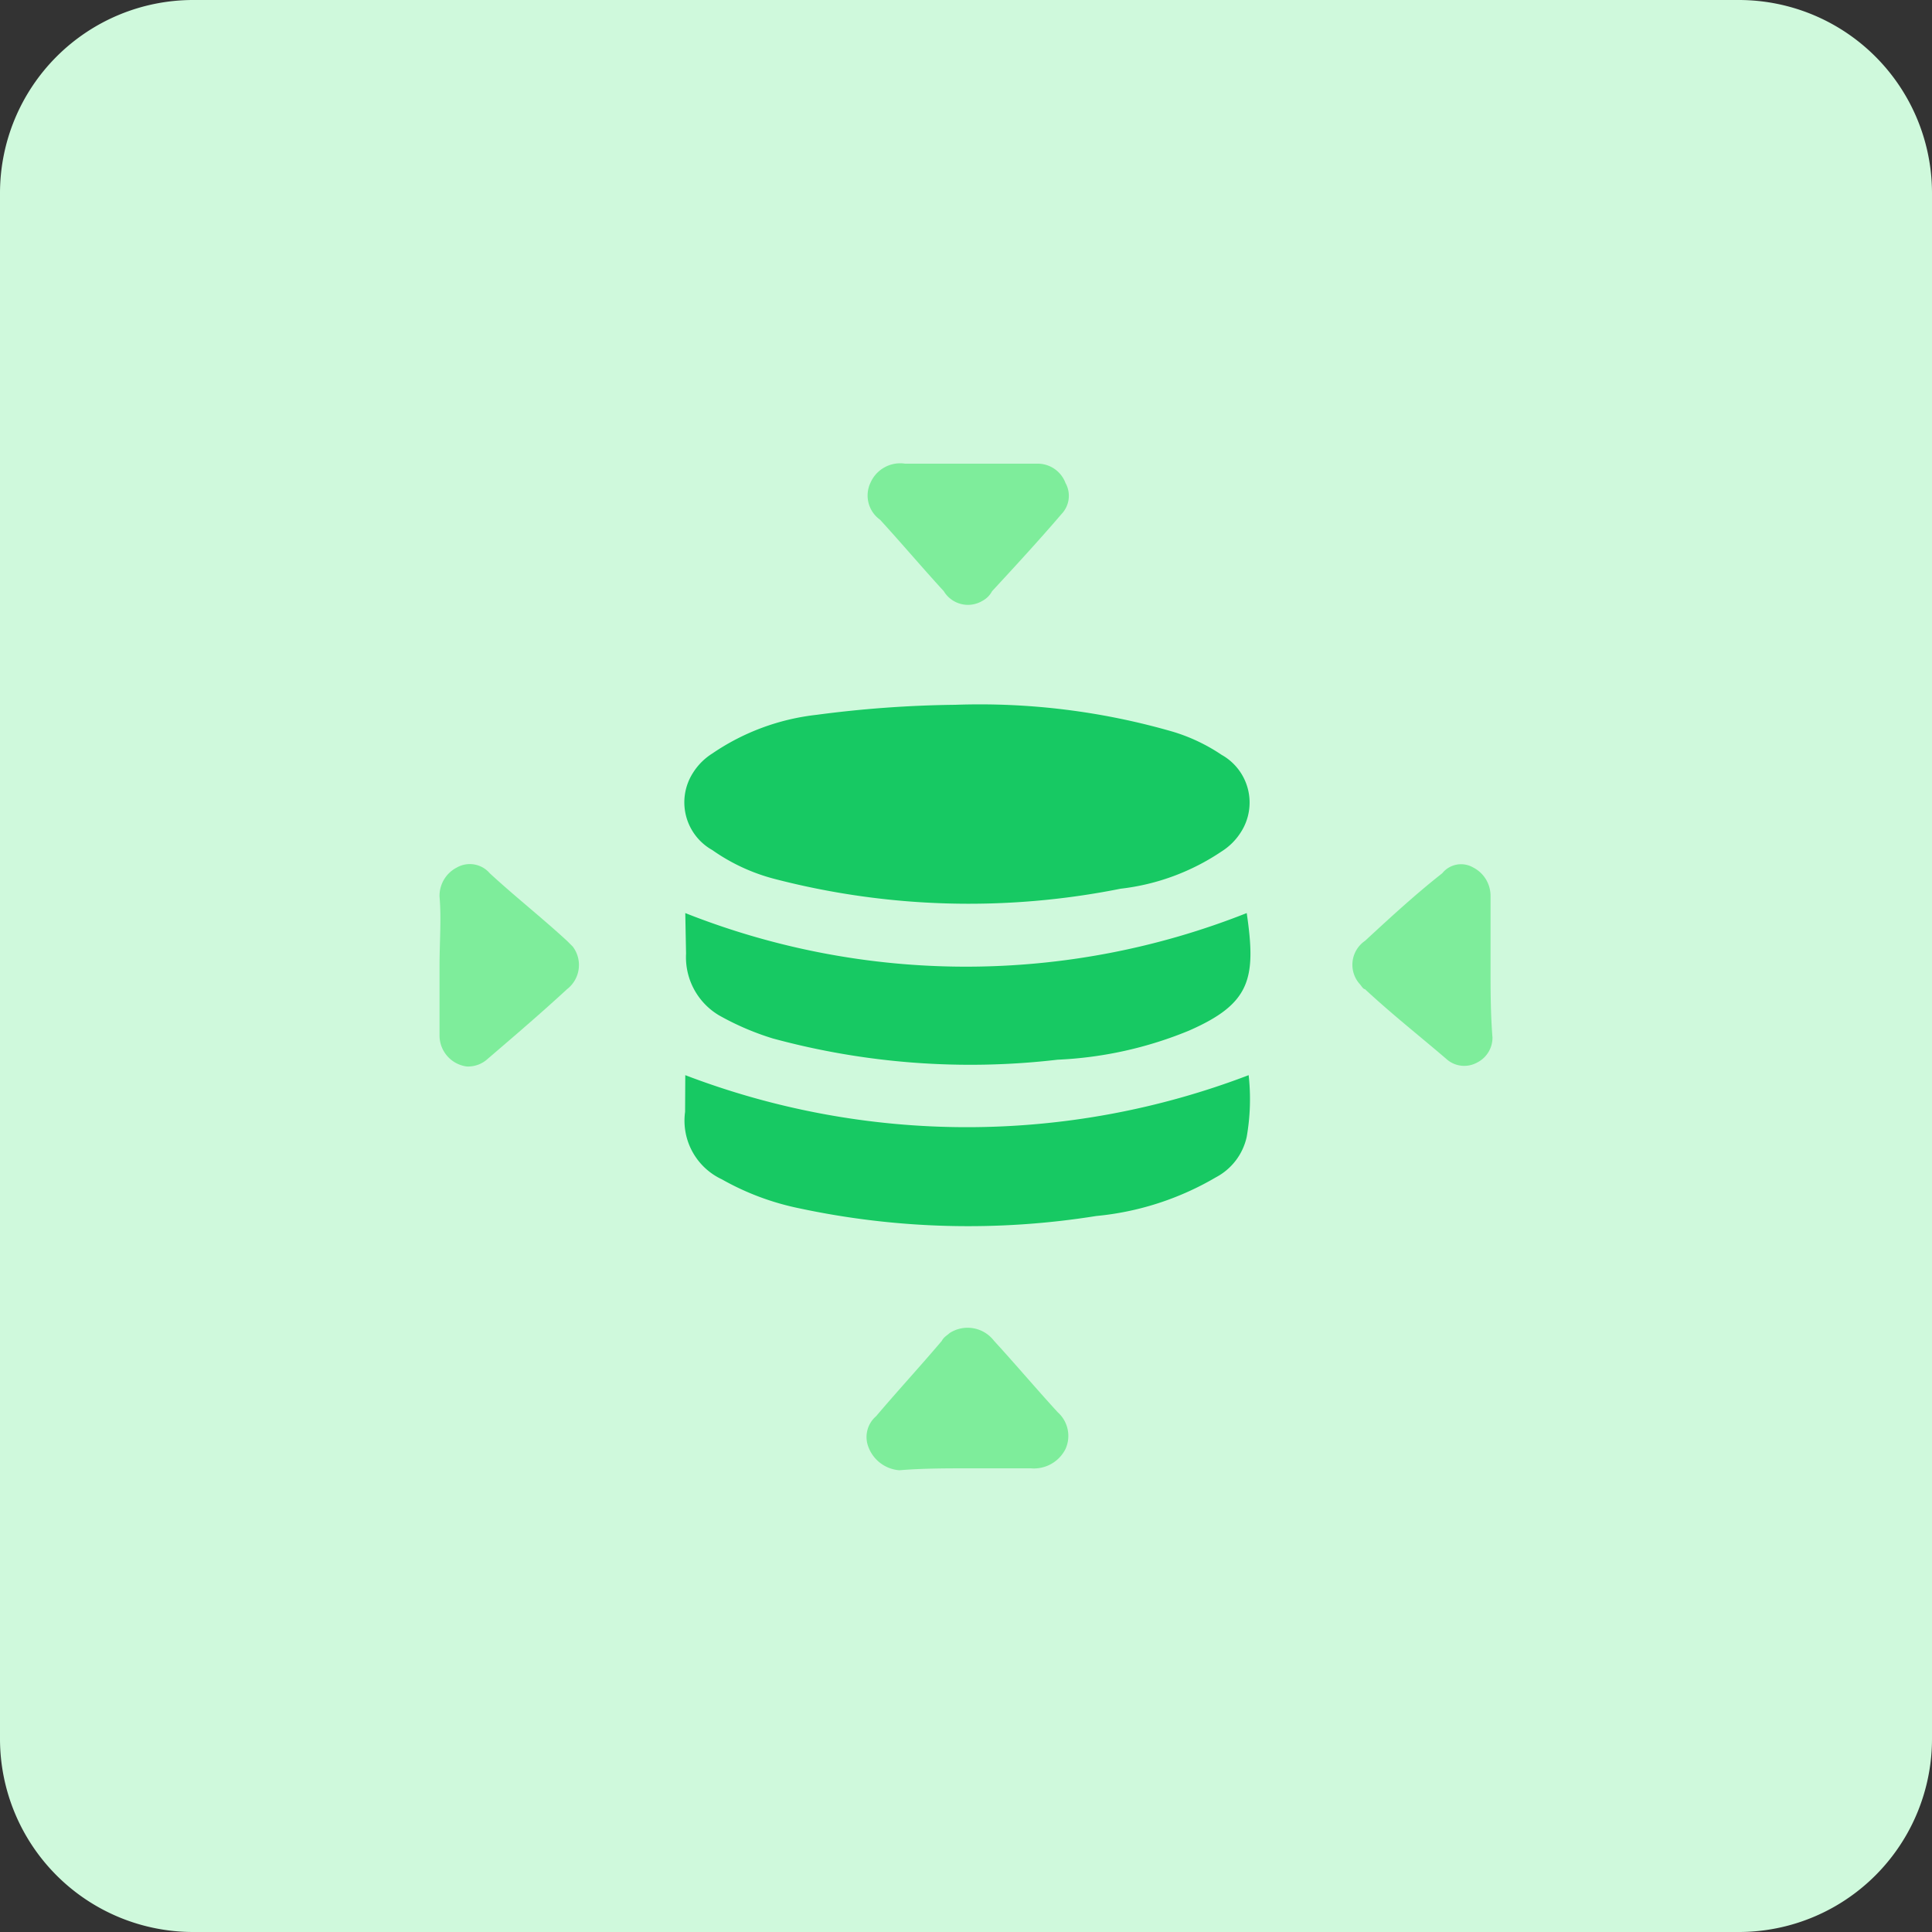
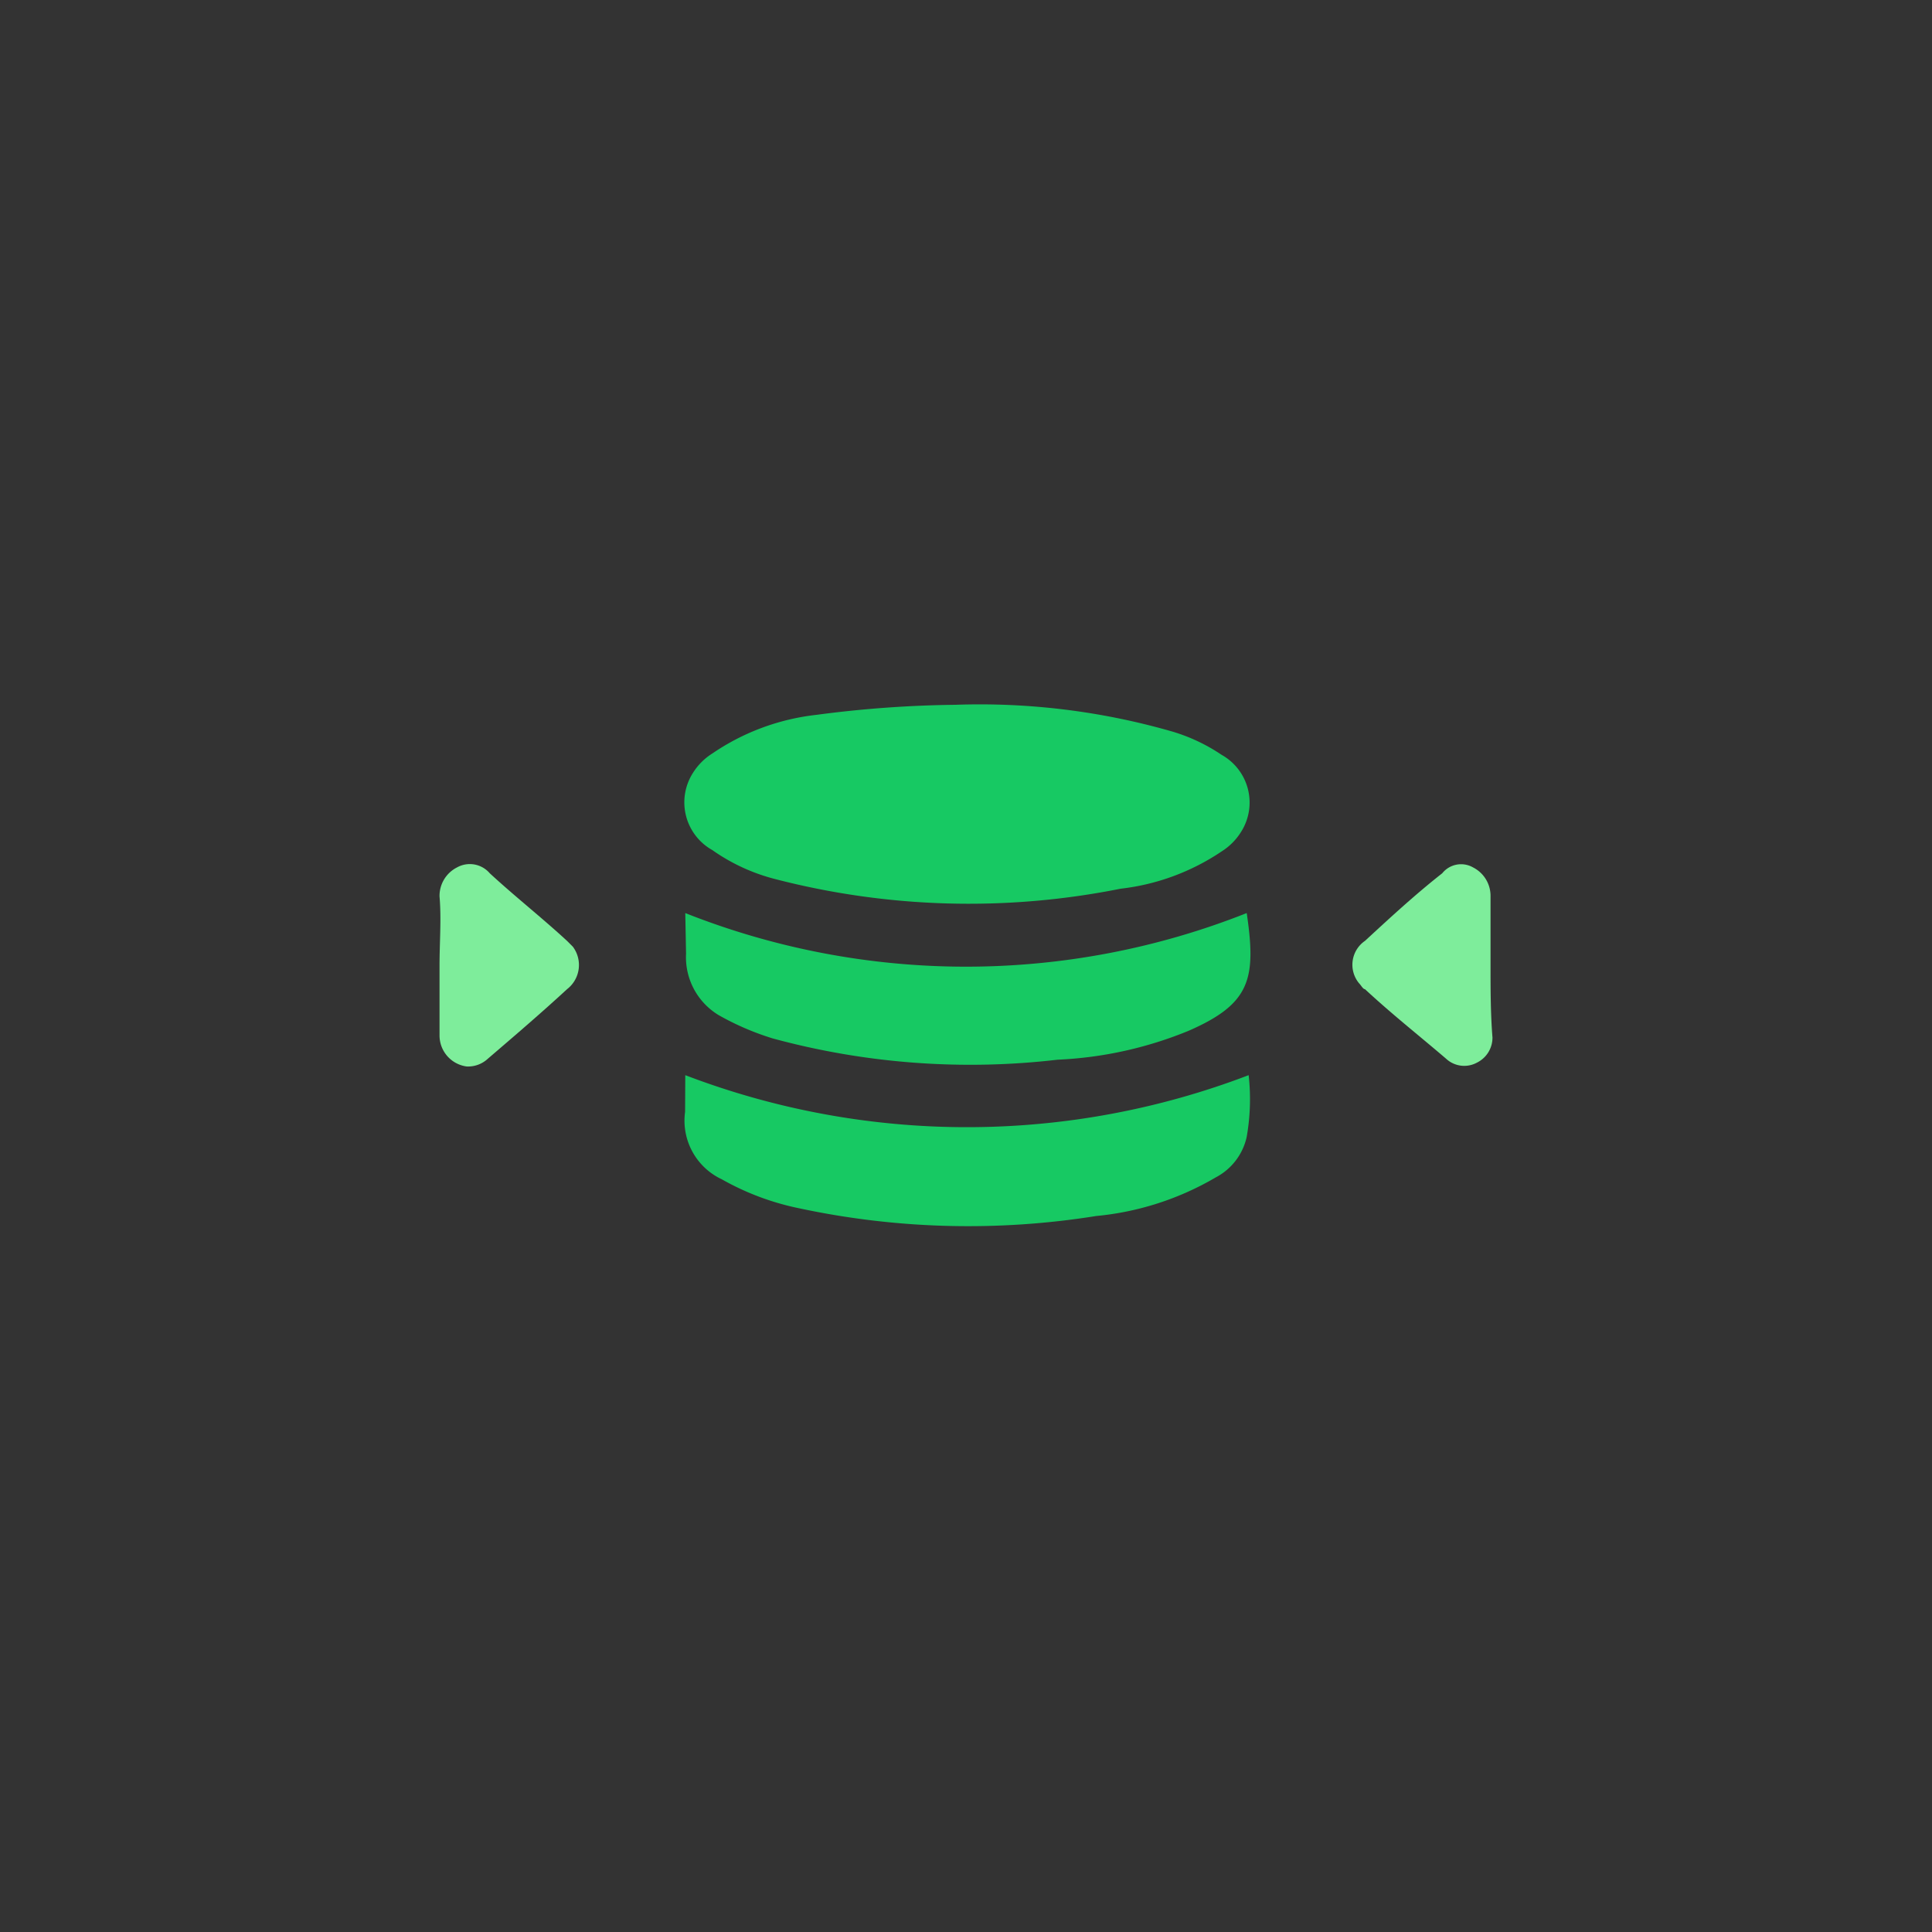
<svg xmlns="http://www.w3.org/2000/svg" id="design" viewBox="0 0 100 100">
  <rect x="0" y="0" width="100" height="100" fill="#333333" stroke="none" />
  <defs>
    <style>.cls-1{fill:#cff9dc;}.cls-2{fill:#17c963;}.cls-3{fill:#7eed9b;}</style>
  </defs>
-   <path class="cls-1" d="M10,0H90a10,10,0,0,1,10,10V90a10,10,0,0,1-10,10H10A10,10,0,0,1,0,90V10A10,10,0,0,1,10,0Z" />
  <path class="cls-2" d="M49.45,36.48a36,36,0,0,1,11.28,1.4,9.32,9.32,0,0,1,2.5,1.19,2.83,2.83,0,0,1,1,4,3.18,3.18,0,0,1-1,1A11.73,11.73,0,0,1,58,46a40,40,0,0,1-17.88-.5A9.9,9.9,0,0,1,36.87,44a2.83,2.83,0,0,1-1-4,3.18,3.18,0,0,1,1-1,11.9,11.9,0,0,1,5.39-2A59.28,59.28,0,0,1,49.45,36.48Z" />
  <path class="cls-2" d="M35.47,55.65a40.82,40.82,0,0,0,29.16,0,11.25,11.25,0,0,1-.1,3.19,3.12,3.12,0,0,1-1.6,2.1,15,15,0,0,1-6.19,2,41.9,41.9,0,0,1-15.38-.4,13.7,13.7,0,0,1-4-1.5,3.35,3.35,0,0,1-1.9-3.49Z" />
  <path class="cls-2" d="M35.47,47.26a39.43,39.43,0,0,0,29.06,0c.5,3.4.2,4.69-3,6.09a20.17,20.17,0,0,1-6.79,1.5A39,39,0,0,1,40,53.75a14.06,14.06,0,0,1-2.79-1.2,3.5,3.5,0,0,1-1.7-3.19Z" />
-   <path class="cls-3" d="M50.15,76h3.2a1.83,1.83,0,0,0,1.8-1,1.64,1.64,0,0,0-.4-1.9c-1.1-1.2-2.2-2.5-3.3-3.7a1.72,1.72,0,0,0-2.3-.4c-.1.1-.3.2-.4.4-1.1,1.3-2.3,2.6-3.4,3.9a1.42,1.42,0,0,0-.4,1.6,1.86,1.86,0,0,0,1.6,1.2C47.75,76,49,76,50.15,76Z" />
-   <path class="cls-3" d="M50.05,24h-3.2a1.68,1.68,0,0,0-1.8,1,1.54,1.54,0,0,0,.5,1.9c1.1,1.2,2.2,2.5,3.3,3.7a1.46,1.46,0,0,0,2,.5,1.21,1.21,0,0,0,.5-.5c1.2-1.3,2.4-2.6,3.6-4a1.36,1.36,0,0,0,.2-1.6,1.54,1.54,0,0,0-1.5-1Z" />
-   <path class="cls-3" d="M77.15,50v-3.6a1.65,1.65,0,0,0-.9-1.5,1.25,1.25,0,0,0-1.6.3c-1.4,1.1-2.7,2.3-4,3.5a1.5,1.5,0,0,0-.3,2.2c.1.1.2.3.3.3,1.4,1.3,2.8,2.4,4.2,3.6a1.38,1.38,0,0,0,1.6.2,1.44,1.44,0,0,0,.8-1.3C77.15,52.46,77.15,51.16,77.15,50Z" />
+   <path class="cls-3" d="M77.15,50v-3.6a1.65,1.65,0,0,0-.9-1.5,1.25,1.25,0,0,0-1.6.3c-1.4,1.1-2.7,2.3-4,3.5a1.5,1.5,0,0,0-.3,2.2c.1.1.2.3.3.3,1.4,1.3,2.8,2.4,4.2,3.6a1.38,1.38,0,0,0,1.6.2,1.44,1.44,0,0,0,.8-1.3C77.15,52.46,77.15,51.16,77.15,50" />
  <path class="cls-3" d="M22.75,50v3.6a1.62,1.62,0,0,0,1.4,1.6,1.5,1.5,0,0,0,1.1-.4c1.4-1.2,2.8-2.4,4.1-3.6a1.58,1.58,0,0,0,.3-2.2l-.3-.3c-1.3-1.2-2.7-2.3-4-3.5a1.36,1.36,0,0,0-1.7-.3,1.65,1.65,0,0,0-.9,1.5C22.85,47.56,22.75,48.76,22.75,50Z" />
</svg>